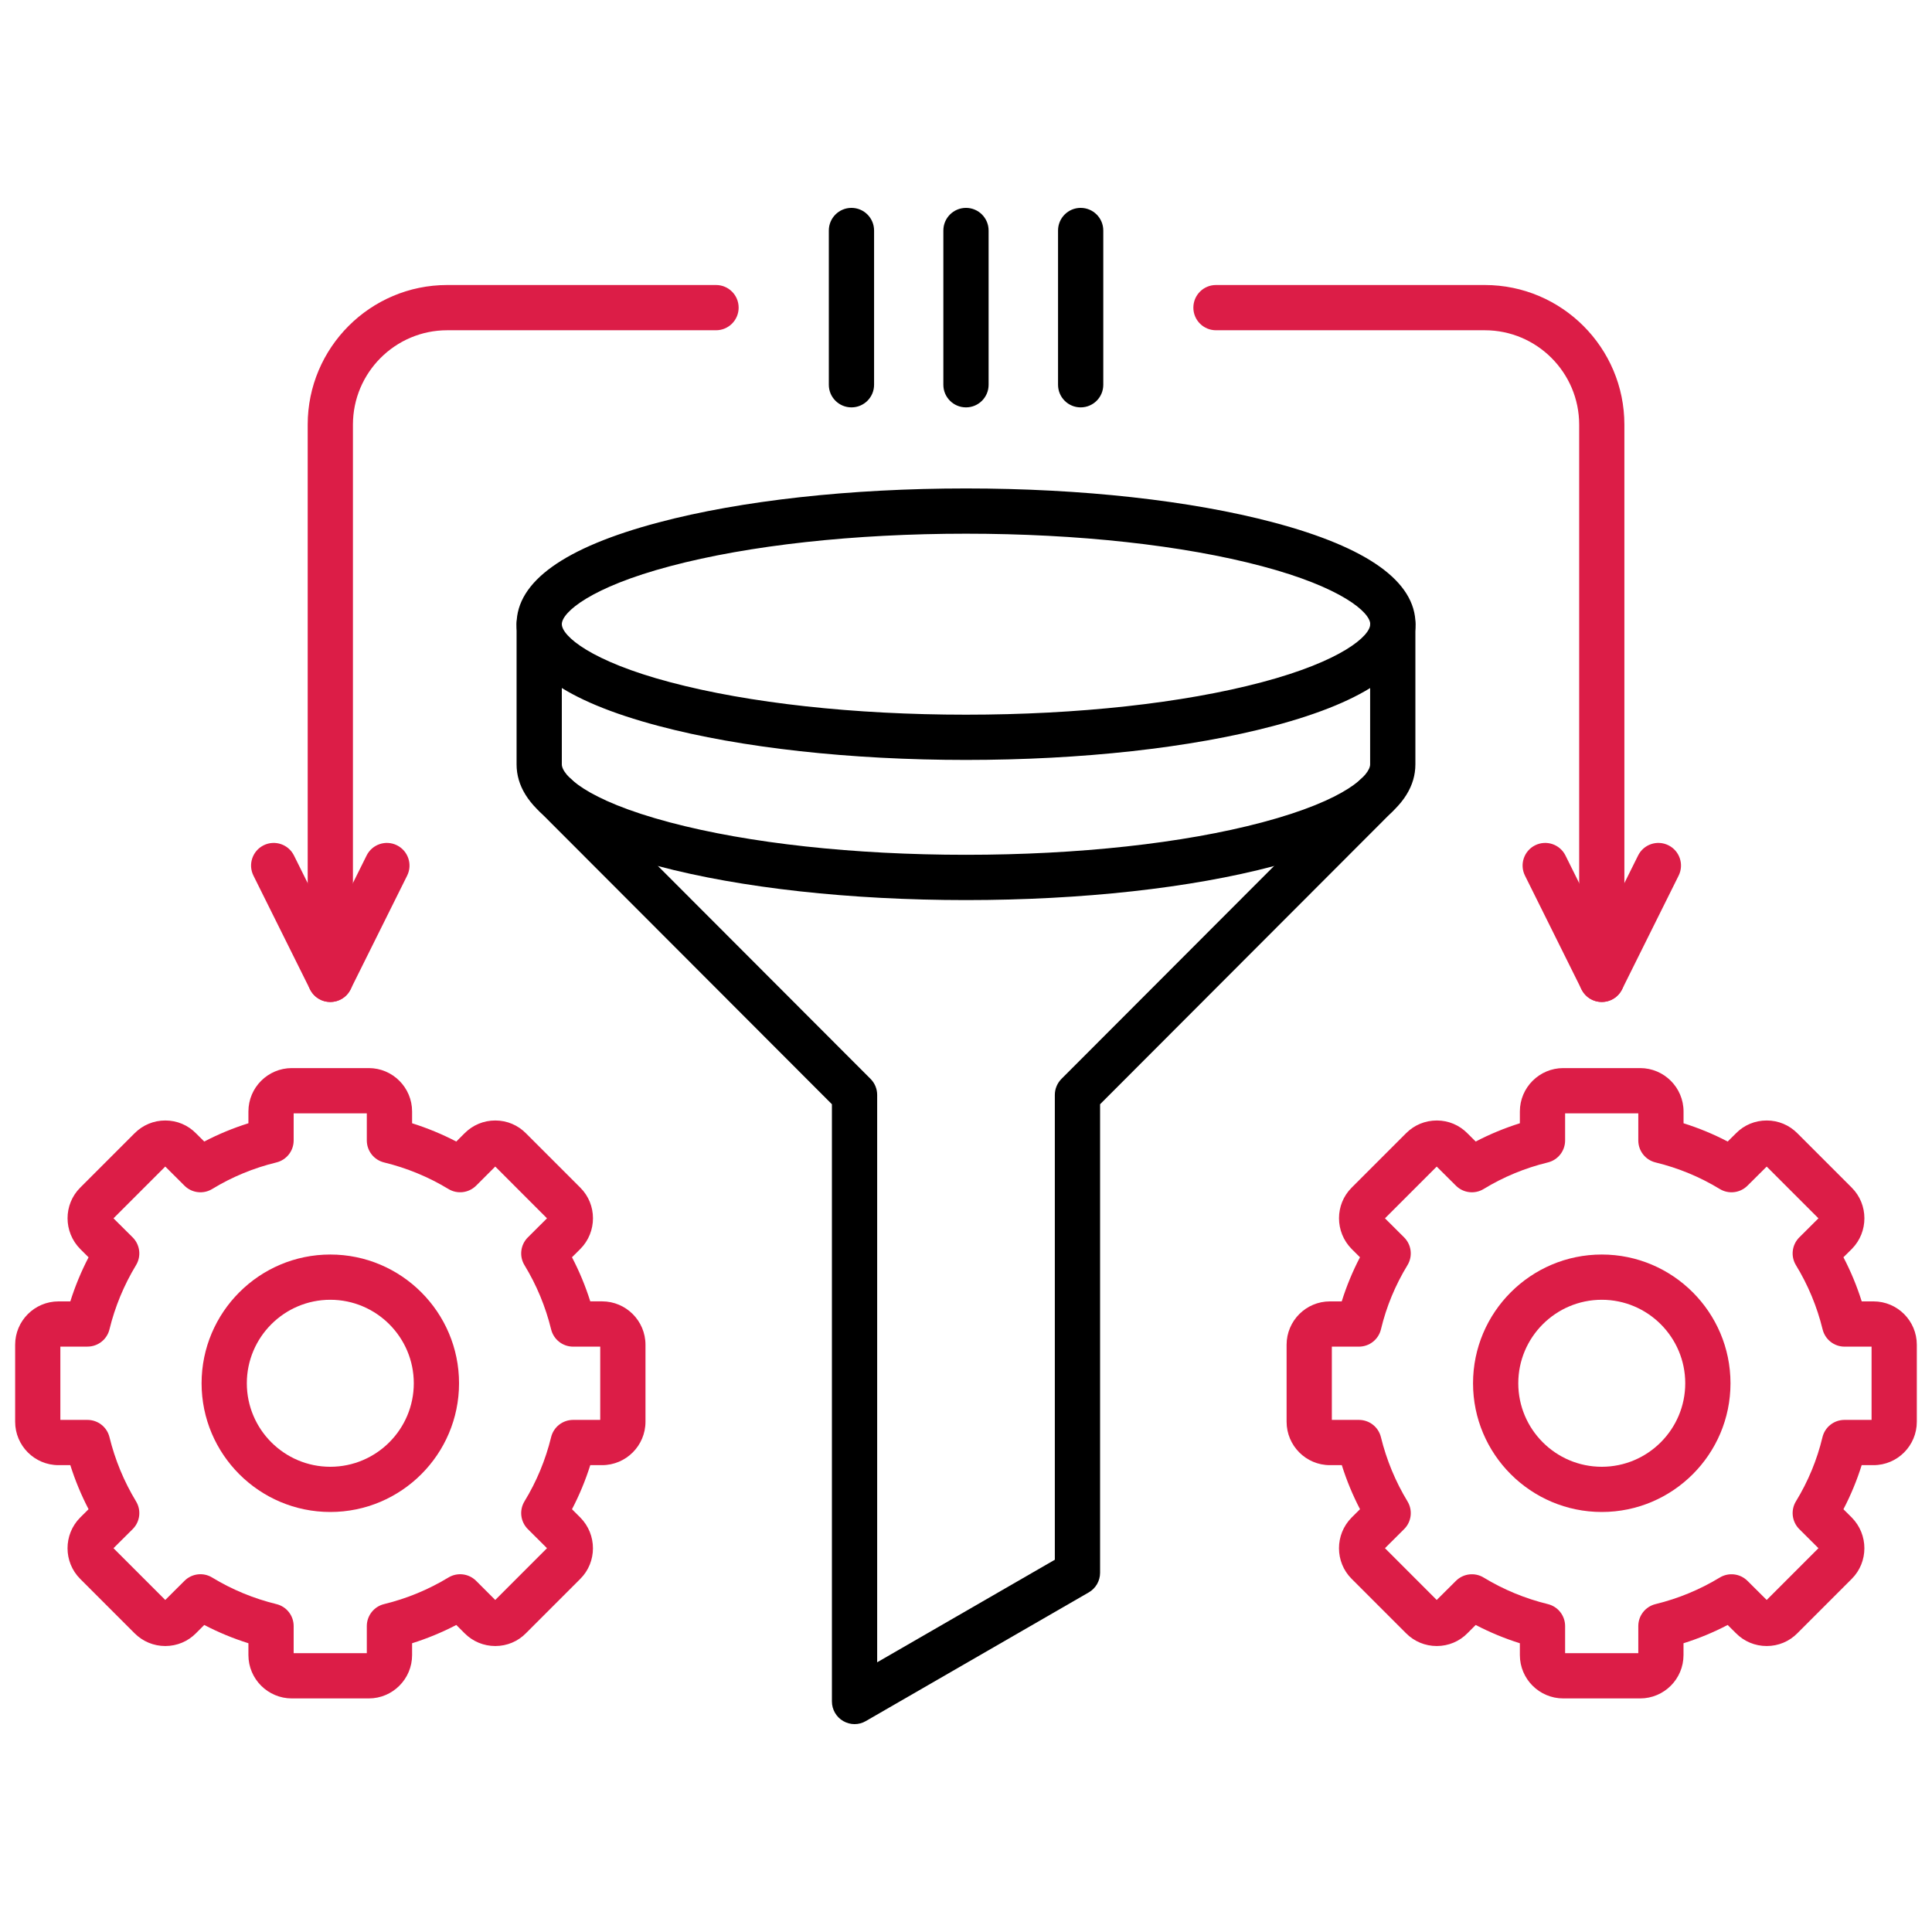
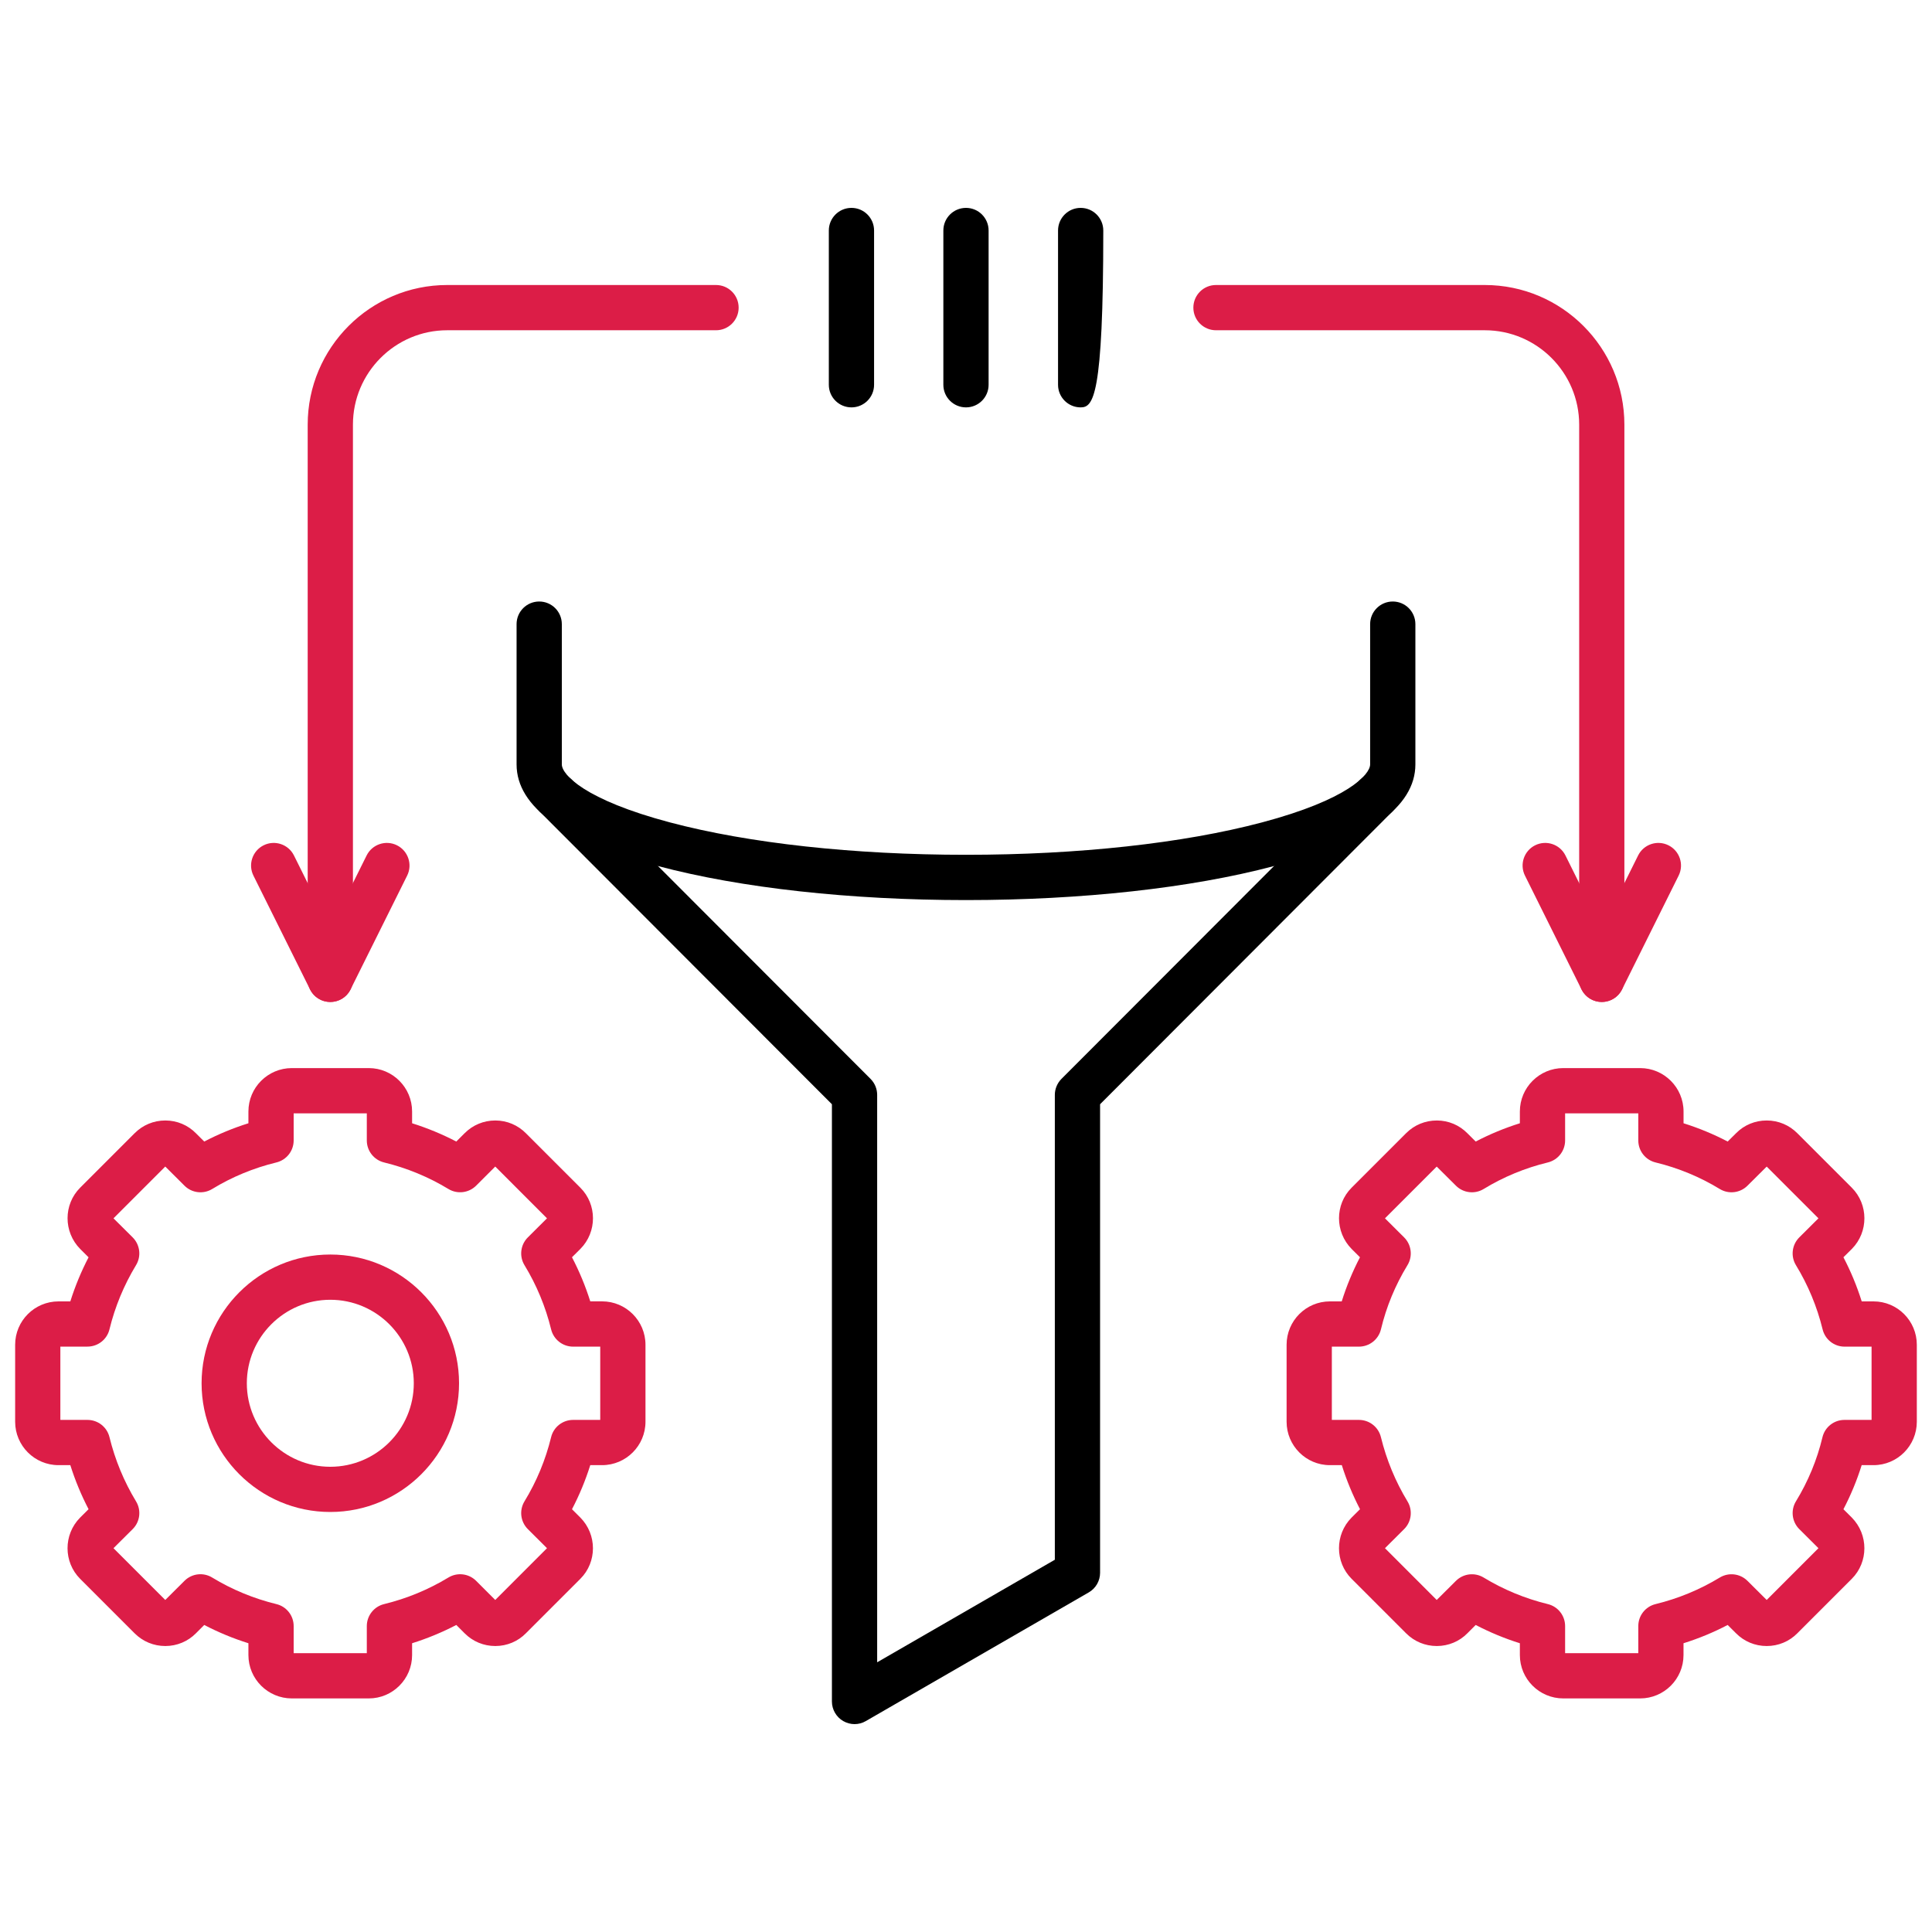
<svg xmlns="http://www.w3.org/2000/svg" width="50" height="50" viewBox="0 0 50 50" fill="none">
  <path d="M8.548 25.931C8.326 25.931 8.123 25.806 8.024 25.607L6.559 22.661C6.415 22.372 6.533 22.02 6.823 21.876C7.112 21.732 7.464 21.85 7.608 22.14L8.548 24.031L9.488 22.14C9.632 21.85 9.984 21.732 10.273 21.876C10.562 22.02 10.681 22.372 10.537 22.661L9.072 25.607C8.973 25.806 8.77 25.931 8.548 25.931Z" fill="#DC1D47" />
  <path d="M22.116 44.62C22.015 44.62 21.913 44.593 21.823 44.541C21.642 44.437 21.53 44.243 21.53 44.034V28.578L13.964 21.001C13.736 20.772 13.736 20.402 13.965 20.173C14.194 19.945 14.564 19.945 14.793 20.174L22.53 27.922C22.64 28.032 22.701 28.181 22.701 28.336V43.02L27.299 40.366V28.336C27.299 28.181 27.361 28.032 27.47 27.922L35.207 20.174C35.436 19.945 35.807 19.945 36.035 20.173C36.264 20.402 36.265 20.772 36.036 21.001L28.47 28.578V40.704C28.47 40.913 28.358 41.107 28.177 41.211L22.408 44.541C22.318 44.594 22.217 44.62 22.116 44.62L22.116 44.62Z" fill="black" />
  <path d="M25 23.294C22.001 23.294 19.174 22.982 17.039 22.416C14.604 21.771 13.369 20.884 13.369 19.782V16.153C13.369 15.829 13.631 15.567 13.955 15.567C14.278 15.567 14.54 15.829 14.54 16.153V19.782C14.54 20.045 15.125 20.697 17.339 21.284C19.379 21.825 22.099 22.122 25 22.122C27.9 22.122 30.621 21.825 32.66 21.284C34.874 20.697 35.459 20.045 35.459 19.782V16.153C35.459 15.829 35.721 15.567 36.045 15.567C36.368 15.567 36.63 15.829 36.63 16.153V19.782C36.63 20.884 35.395 21.771 32.96 22.416C30.826 22.982 27.999 23.294 25 23.294H25Z" fill="black" />
-   <path d="M25 19.667C22.008 19.667 19.183 19.355 17.046 18.788C14.606 18.142 13.369 17.255 13.369 16.153C13.369 15.051 14.606 14.166 17.046 13.52C19.183 12.953 22.008 12.641 25 12.641C27.991 12.641 30.817 12.953 32.955 13.52C35.396 14.166 36.633 15.052 36.633 16.153C36.633 17.254 35.396 18.142 32.955 18.788C30.817 19.355 27.992 19.667 25 19.667H25ZM25 13.812C22.107 13.812 19.388 14.11 17.346 14.652C15.287 15.197 14.54 15.848 14.54 16.153C14.54 16.457 15.287 17.111 17.346 17.656C19.388 18.198 22.106 18.496 25 18.496C27.893 18.496 30.613 18.198 32.656 17.656C34.715 17.111 35.462 16.458 35.462 16.153C35.462 15.848 34.715 15.197 32.656 14.652C30.612 14.11 27.893 13.812 25 13.812Z" fill="black" />
  <path d="M9.545 43.955H7.552C6.933 43.955 6.429 43.452 6.429 42.833V42.527C6.034 42.403 5.652 42.245 5.286 42.054L5.069 42.271C4.862 42.48 4.581 42.598 4.282 42.599H4.278C3.978 42.599 3.696 42.482 3.484 42.27L2.78 41.566L2.075 40.861C1.64 40.426 1.639 39.715 2.072 39.277L2.292 39.058C2.102 38.692 1.944 38.311 1.82 37.918H1.514C0.895 37.918 0.392 37.414 0.392 36.795V34.802C0.392 34.183 0.895 33.68 1.514 33.68H1.82C1.944 33.286 2.102 32.905 2.292 32.539L2.076 32.324C1.639 31.882 1.64 31.171 2.075 30.737L3.484 29.328C3.696 29.115 3.978 28.998 4.278 28.998H4.282C4.582 28.999 4.863 29.117 5.073 29.331L5.286 29.543C5.652 29.352 6.034 29.194 6.429 29.07V28.765C6.429 28.146 6.933 27.642 7.552 27.642H9.545C10.162 27.642 10.665 28.146 10.665 28.765V29.07C11.059 29.194 11.442 29.352 11.809 29.543L12.024 29.328C12.236 29.115 12.518 28.998 12.818 28.998H12.822C13.121 28.999 13.402 29.117 13.613 29.331L15.02 30.738C15.454 31.171 15.455 31.882 15.022 32.32L14.803 32.538C14.994 32.904 15.152 33.285 15.276 33.679H15.582C16.201 33.679 16.705 34.183 16.705 34.802V36.795C16.705 37.414 16.201 37.918 15.582 37.918H15.276C15.152 38.312 14.994 38.694 14.803 39.059L15.018 39.273C15.455 39.715 15.454 40.426 15.019 40.86L13.61 42.269C13.403 42.48 13.122 42.598 12.822 42.599H12.818C12.518 42.599 12.236 42.482 12.024 42.269L11.809 42.054C11.442 42.245 11.059 42.403 10.665 42.527V42.833C10.665 43.452 10.162 43.955 9.545 43.955L9.545 43.955ZM7.6 42.784H9.493V42.083C9.493 41.813 9.678 41.578 9.94 41.514C10.528 41.371 11.088 41.139 11.605 40.826C11.836 40.686 12.132 40.722 12.323 40.913L12.817 41.407L14.156 40.067L13.661 39.574C13.469 39.383 13.433 39.086 13.574 38.854C13.887 38.341 14.119 37.782 14.263 37.193C14.327 36.931 14.562 36.747 14.832 36.747H15.534V34.851H14.832C14.562 34.851 14.327 34.666 14.263 34.404C14.119 33.816 13.887 33.257 13.574 32.743C13.433 32.512 13.469 32.214 13.661 32.023L14.156 31.53L12.817 30.19L12.323 30.684C12.132 30.875 11.836 30.911 11.605 30.771C11.088 30.458 10.528 30.227 9.94 30.084C9.678 30.02 9.493 29.785 9.493 29.515V28.813H7.6V29.515C7.6 29.785 7.415 30.02 7.153 30.084C6.564 30.227 6.005 30.458 5.492 30.771C5.262 30.911 4.966 30.876 4.775 30.686L4.277 30.19L2.937 31.53L3.433 32.023C3.624 32.214 3.661 32.51 3.521 32.741C3.208 33.258 2.976 33.817 2.833 34.404C2.769 34.666 2.534 34.85 2.264 34.85H1.562V36.747H2.264C2.534 36.747 2.769 36.931 2.833 37.193C2.977 37.78 3.208 38.339 3.521 38.856C3.661 39.087 3.625 39.384 3.433 39.574L2.937 40.067L4.277 41.407L4.775 40.911C4.966 40.721 5.262 40.686 5.492 40.827C6.005 41.139 6.564 41.37 7.153 41.514C7.415 41.577 7.6 41.812 7.6 42.082V42.784L7.6 42.784ZM12.78 41.444C12.78 41.444 12.78 41.444 12.779 41.444L12.78 41.444ZM4.24 41.444C4.24 41.444 4.24 41.444 4.239 41.444L4.24 41.444Z" fill="#DC1D47" />
  <path d="M8.548 39.13C6.711 39.13 5.217 37.636 5.217 35.799C5.217 33.962 6.711 32.467 8.548 32.467C10.385 32.467 11.88 33.962 11.88 35.799C11.88 37.636 10.385 39.13 8.548 39.13ZM8.548 33.638C7.357 33.638 6.388 34.608 6.388 35.799C6.388 36.99 7.357 37.96 8.548 37.96C9.74 37.96 10.709 36.99 10.709 35.799C10.709 34.608 9.74 33.638 8.548 33.638Z" fill="#DC1D47" />
  <path d="M42.447 43.955H40.457C39.838 43.955 39.334 43.452 39.334 42.833V42.527C38.939 42.403 38.557 42.245 38.191 42.054L37.974 42.271C37.768 42.48 37.487 42.598 37.187 42.599H37.183C36.883 42.599 36.601 42.482 36.389 42.269L34.98 40.86C34.545 40.426 34.544 39.715 34.977 39.277L35.197 39.058C35.007 38.692 34.849 38.311 34.726 37.918H34.417C33.799 37.918 33.297 37.414 33.297 36.795V34.802C33.297 34.183 33.799 33.68 34.417 33.68H34.724C34.847 33.286 35.005 32.905 35.196 32.538L34.981 32.324C34.544 31.882 34.545 31.171 34.98 30.737L36.389 29.328C36.602 29.114 36.883 28.998 37.187 28.998C37.487 28.999 37.768 29.117 37.978 29.331L38.191 29.543C38.557 29.352 38.939 29.194 39.334 29.07V28.765C39.334 28.146 39.838 27.642 40.457 27.642H42.447C43.066 27.642 43.57 28.146 43.57 28.765V29.07C43.965 29.194 44.347 29.352 44.712 29.543L44.93 29.327C45.137 29.116 45.42 28.998 45.722 28.998C46.024 28.998 46.306 29.116 46.518 29.331L47.924 30.737C48.358 31.171 48.36 31.882 47.927 32.321L47.708 32.538C47.899 32.904 48.057 33.285 48.181 33.68H48.487C49.105 33.68 49.607 34.183 49.607 34.802V36.795C49.607 37.414 49.105 37.918 48.487 37.918H48.18C48.057 38.311 47.899 38.693 47.708 39.059L47.923 39.273C48.36 39.715 48.358 40.426 47.924 40.86L46.515 42.269C46.306 42.481 46.024 42.599 45.722 42.599C45.42 42.599 45.137 42.481 44.926 42.267L44.712 42.054C44.347 42.245 43.965 42.403 43.569 42.527V42.833C43.569 43.452 43.066 43.955 42.447 43.955H42.447ZM40.505 42.784H42.399V42.083C42.399 41.812 42.583 41.578 42.846 41.514C43.435 41.37 43.993 41.139 44.507 40.827C44.737 40.687 45.033 40.722 45.224 40.912L45.722 41.407L47.061 40.067L46.566 39.574C46.374 39.383 46.338 39.085 46.479 38.854C46.794 38.339 47.025 37.781 47.165 37.196C47.228 36.932 47.464 36.747 47.734 36.747H48.436V34.851H47.737C47.467 34.851 47.233 34.666 47.169 34.404C47.025 33.816 46.793 33.257 46.479 32.743C46.338 32.512 46.374 32.214 46.566 32.023L47.061 31.53L45.722 30.191L45.224 30.686C45.033 30.876 44.737 30.911 44.507 30.771C43.993 30.458 43.435 30.227 42.846 30.084C42.583 30.02 42.399 29.785 42.399 29.515V28.813H40.505V29.515C40.505 29.785 40.321 30.02 40.058 30.084C39.469 30.227 38.91 30.458 38.397 30.771C38.167 30.911 37.871 30.876 37.68 30.686L37.182 30.191L35.843 31.53L36.338 32.023C36.53 32.214 36.566 32.512 36.425 32.743C36.11 33.259 35.879 33.817 35.739 34.402C35.676 34.665 35.44 34.851 35.169 34.851H34.468V36.747H35.169C35.439 36.747 35.674 36.931 35.738 37.193C35.882 37.78 36.113 38.34 36.426 38.856C36.566 39.087 36.53 39.384 36.338 39.574L35.843 40.067L37.182 41.407L37.68 40.912C37.871 40.722 38.167 40.687 38.397 40.827C38.91 41.139 39.469 41.37 40.058 41.514C40.321 41.578 40.505 41.813 40.505 42.083V42.784ZM37.145 41.444C37.145 41.444 37.145 41.444 37.145 41.444L37.145 41.444ZM45.755 41.44L45.756 41.44C45.756 41.44 45.756 41.44 45.755 41.44ZM45.687 30.156C45.687 30.156 45.687 30.156 45.688 30.156L45.687 30.156ZM45.76 30.153L45.759 30.154C45.759 30.154 45.759 30.153 45.76 30.153Z" fill="#DC1D47" />
-   <path d="M41.454 39.13C39.617 39.13 38.122 37.636 38.122 35.799C38.122 33.962 39.617 32.467 41.454 32.467C43.291 32.467 44.785 33.962 44.785 35.799C44.785 37.636 43.291 39.13 41.454 39.13ZM41.454 33.638C40.262 33.638 39.293 34.608 39.293 35.799C39.293 36.99 40.262 37.96 41.454 37.96C42.645 37.96 43.614 36.99 43.614 35.799C43.614 34.608 42.645 33.638 41.454 33.638Z" fill="#DC1D47" />
  <path d="M22.036 10.543C21.712 10.543 21.45 10.281 21.45 9.958V5.966C21.45 5.642 21.712 5.38 22.036 5.38C22.359 5.38 22.621 5.642 22.621 5.966V9.958C22.621 10.281 22.359 10.543 22.036 10.543Z" fill="black" />
  <path d="M25 10.543C24.676 10.543 24.414 10.281 24.414 9.958V5.966C24.414 5.642 24.676 5.38 25 5.38C25.323 5.38 25.585 5.642 25.585 5.966V9.958C25.585 10.281 25.323 10.543 25 10.543Z" fill="black" />
-   <path d="M27.967 10.543C27.644 10.543 27.382 10.281 27.382 9.958V5.966C27.382 5.642 27.644 5.38 27.967 5.38C28.291 5.38 28.553 5.642 28.553 5.966V9.958C28.553 10.281 28.291 10.543 27.967 10.543Z" fill="black" />
+   <path d="M27.967 10.543C27.644 10.543 27.382 10.281 27.382 9.958V5.966C27.382 5.642 27.644 5.38 27.967 5.38C28.291 5.38 28.553 5.642 28.553 5.966C28.553 10.281 28.291 10.543 27.967 10.543Z" fill="black" />
  <path d="M41.454 25.931C41.131 25.931 40.869 25.669 40.869 25.346V10.99C40.869 9.643 39.773 8.547 38.426 8.547H31.469C31.146 8.547 30.884 8.285 30.884 7.962C30.884 7.638 31.146 7.376 31.469 7.376H38.426C40.418 7.376 42.039 8.997 42.039 10.99V25.346C42.039 25.669 41.777 25.931 41.454 25.931ZM8.548 25.931C8.225 25.931 7.963 25.669 7.963 25.346V10.99C7.963 8.997 9.583 7.376 11.574 7.376H18.531C18.854 7.376 19.116 7.638 19.116 7.962C19.116 8.285 18.854 8.547 18.531 8.547H11.574C10.229 8.547 9.134 9.643 9.134 10.99V25.346C9.134 25.669 8.872 25.931 8.548 25.931Z" fill="#DC1D47" />
  <path d="M41.454 25.931C41.232 25.931 41.029 25.806 40.93 25.607L39.466 22.661C39.322 22.372 39.44 22.02 39.729 21.876C40.019 21.732 40.37 21.85 40.514 22.14L41.454 24.031L42.394 22.14C42.538 21.85 42.89 21.732 43.179 21.876C43.469 22.02 43.587 22.372 43.443 22.661L41.978 25.607C41.879 25.806 41.676 25.931 41.454 25.931H41.454Z" fill="#DC1D47" />
</svg>